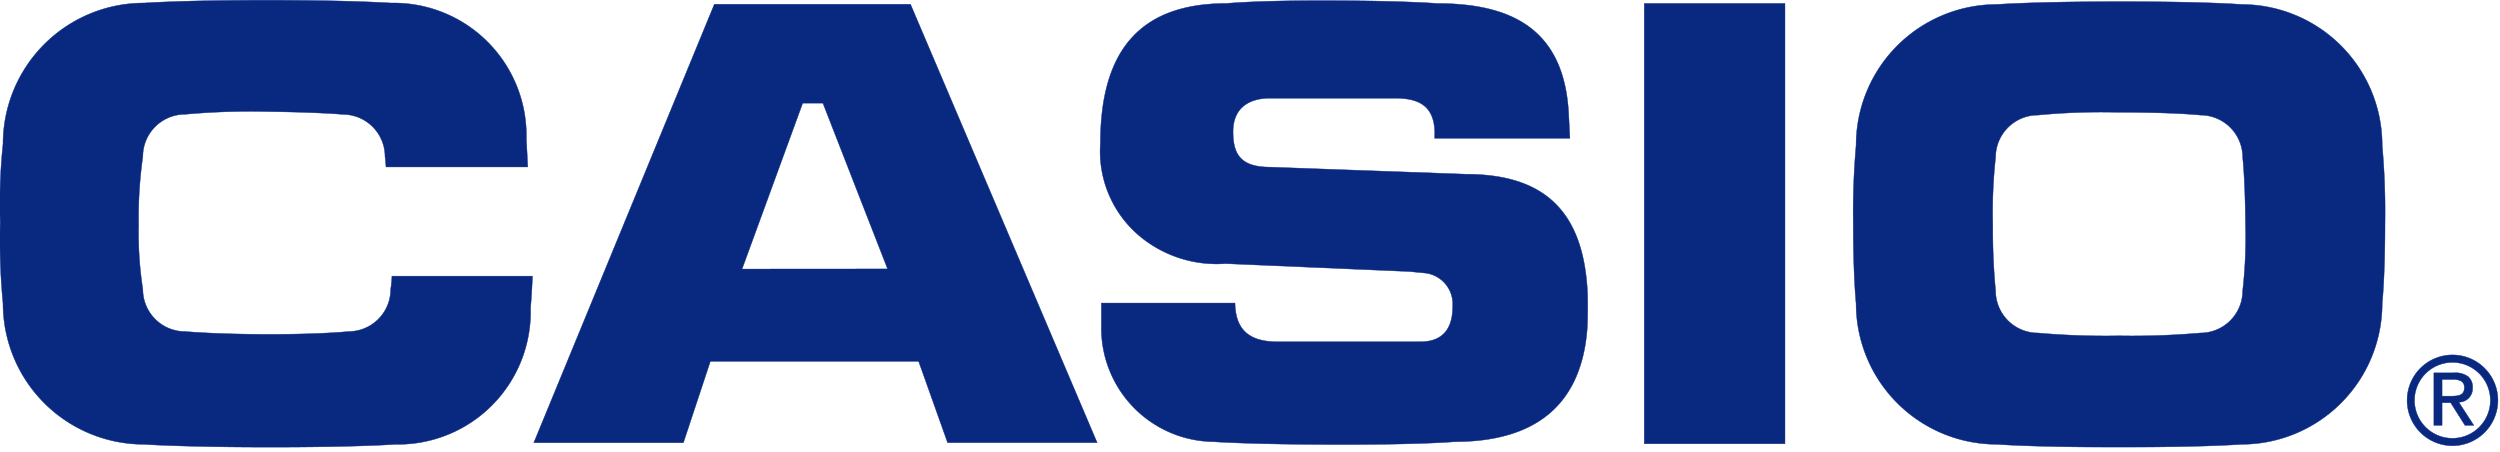
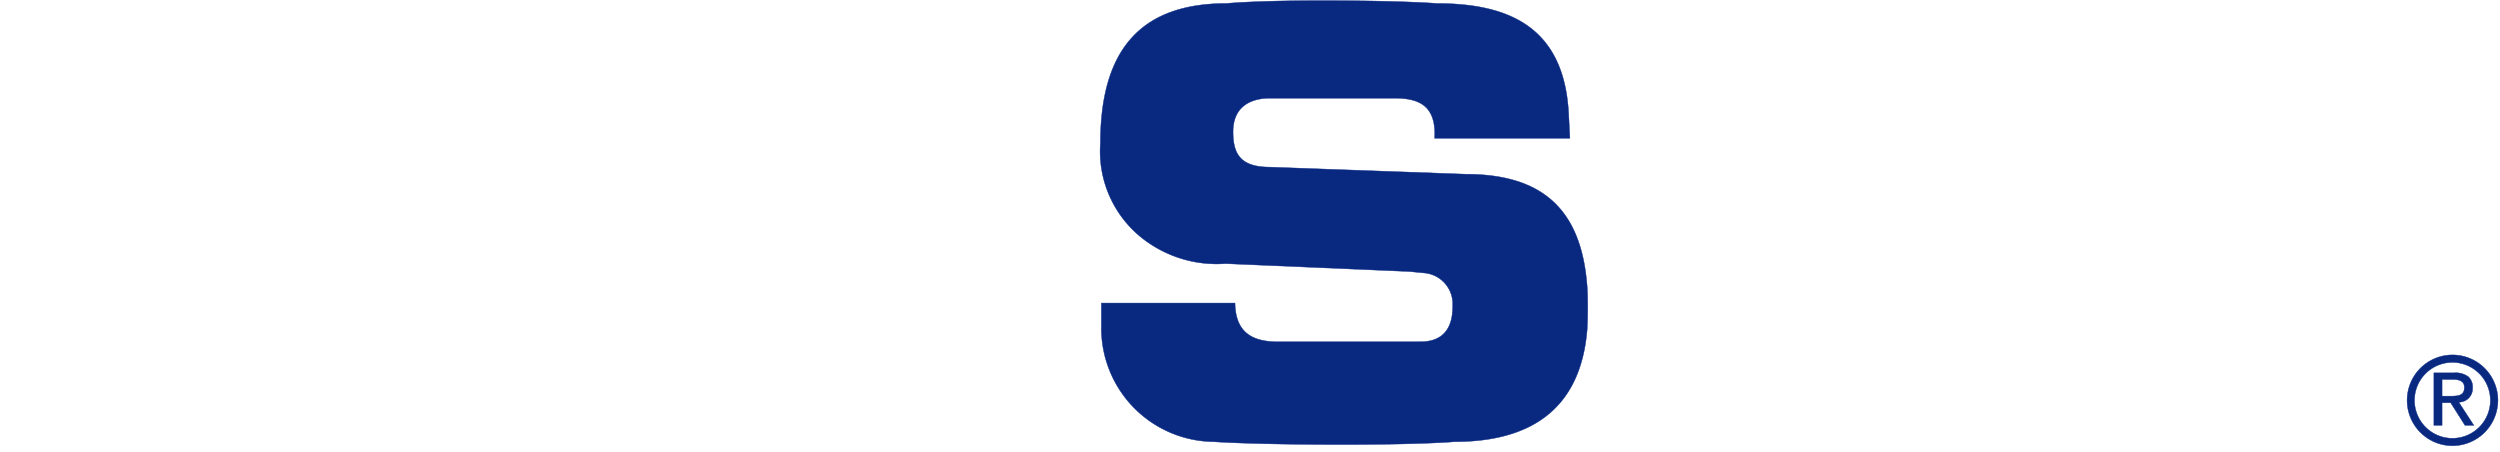
<svg xmlns="http://www.w3.org/2000/svg" width="177.009" height="32.009" viewBox="0 0 177.009 32.009">
  <defs>
    <clipPath id="a">
-       <path d="M0,31.655H176.857V0H0Z" fill="none" />
-     </clipPath>
+       </clipPath>
  </defs>
  <g transform="translate(0.009 0.009)">
-     <path d="M.579,3.717H0V0H1.438a1.516,1.516,0,0,1,.983.264.966.966,0,0,1,.319.8.963.963,0,0,1-.979,1.012L2.825,3.716H2.2l-1.012-1.6H.579v1.6Zm0-3.249V1.65h.6c.554,0,.979-.045.979-.612,0-.245-.085-.57-.817-.57Z" transform="translate(172.319 26.389)" fill="#092981" />
+     <path d="M.579,3.717H0V0H1.438a1.516,1.516,0,0,1,.983.264.966.966,0,0,1,.319.8.963.963,0,0,1-.979,1.012L2.825,3.716H2.2l-1.012-1.6H.579v1.6m0-3.249V1.65h.6c.554,0,.979-.045.979-.612,0-.245-.085-.57-.817-.57Z" transform="translate(172.319 26.389)" fill="#092981" />
    <path d="M.579,3.717H0V0H1.438a1.516,1.516,0,0,1,.983.264.966.966,0,0,1,.319.8.963.963,0,0,1-.979,1.012L2.825,3.716H2.2l-1.012-1.6H.579v1.6Zm0-3.249V1.65h.6c.554,0,.979-.045.979-.612,0-.245-.085-.57-.817-.57Z" transform="translate(172.319 26.389)" fill="none" stroke="#092981" stroke-miterlimit="10" stroke-width="0.028" />
    <path d="M3.218,6.43A3.215,3.215,0,1,1,6.435,3.215,3.22,3.22,0,0,1,3.218,6.43Zm0-5.9A2.686,2.686,0,1,0,5.9,3.215,2.69,2.69,0,0,0,3.218.529Z" transform="translate(170.418 25.121)" fill="#092981" />
    <path d="M3.218,6.43A3.215,3.215,0,1,1,6.435,3.215,3.22,3.22,0,0,1,3.218,6.43Zm0-5.9A2.686,2.686,0,1,0,5.9,3.215,2.69,2.69,0,0,0,3.218.529Z" transform="translate(170.418 25.121)" fill="none" stroke="#092981" stroke-miterlimit="10" stroke-width="0.028" />
-     <path d="M27.737,19.537a8.477,8.477,0,0,1-.09.932,2.99,2.99,0,0,1-2.991,2.989s-1.835.2-5.606.2-5.957-.2-5.957-.2A2.99,2.99,0,0,1,10.1,20.469a26.1,26.1,0,0,1-.3-4.6,30.438,30.438,0,0,1,.3-4.8,2.99,2.99,0,0,1,2.991-2.989A51.58,51.58,0,0,1,19,7.887c3.72.05,5.256.2,5.256.2a2.99,2.99,0,0,1,2.991,2.989s.032.229.071.73H37.352c-.051-1.16-.1-1.937-.1-1.937A9.388,9.388,0,0,0,27.674.2S24.738,0,18.856,0s-8.68.2-8.68.2A9.973,9.973,0,0,0,.2,10.169,40.961,40.961,0,0,0,0,15.725a47.123,47.123,0,0,0,.2,5.751,9.973,9.973,0,0,0,9.976,9.97s2.843.2,8.975.2,8.823-.2,8.823-.2a9.388,9.388,0,0,0,9.577-9.67s.078-.8.136-2.238Z" transform="translate(0.005 0.005)" fill="#092981" />
-     <path d="M27.737,19.537a8.477,8.477,0,0,1-.09.932,2.99,2.99,0,0,1-2.991,2.989s-1.835.2-5.606.2-5.957-.2-5.957-.2A2.99,2.99,0,0,1,10.1,20.469a26.1,26.1,0,0,1-.3-4.6,30.438,30.438,0,0,1,.3-4.8,2.99,2.99,0,0,1,2.991-2.989A51.58,51.58,0,0,1,19,7.887c3.72.05,5.256.2,5.256.2a2.99,2.99,0,0,1,2.991,2.989s.032.229.071.73H37.352c-.051-1.16-.1-1.937-.1-1.937A9.388,9.388,0,0,0,27.674.2S24.738,0,18.856,0s-8.68.2-8.68.2A9.973,9.973,0,0,0,.2,10.169,40.961,40.961,0,0,0,0,15.725a47.123,47.123,0,0,0,.2,5.751,9.973,9.973,0,0,0,9.976,9.97s2.843.2,8.975.2,8.823-.2,8.823-.2a9.388,9.388,0,0,0,9.577-9.67s.078-.8.136-2.238Z" transform="translate(0.005 0.005)" fill="none" stroke="#092981" stroke-miterlimit="10" stroke-width="0.028" />
    <path d="M.069,21.413H9.53c.038,2.194,1.344,2.746,3.1,2.746h9.166l.916-.006c1.439-.021,2.243-.824,2.231-2.548A2.208,2.208,0,0,0,22.9,19.281l-1.036-.1-13-.559A8.54,8.54,0,0,1,3.3,17.074,7.824,7.824,0,0,1,0,10.1C0,3.348,2.97.2,8.932.2c0,0,2.149-.219,7.427-.2S23.8.2,23.8.2c5.067,0,9.018,1.627,9.351,7.774l.089,1.772H23.663c.132-2.386-1.192-2.837-2.868-2.837H12.028c-1.357,0-2.636.566-2.636,2.381,0,1.646.591,2.5,2.636,2.5l13.837.5c5.3,0,8.1,2.369,8.575,7.678.049.545.062,1.049.062,1.657,0,.482-.009,1.317-.048,1.762-.489,5.542-3.984,7.845-9.386,7.845,0,0-2.278.211-8.41.2s-8.648-.2-8.648-.2A8.042,8.042,0,0,1,.069,23.043Z" transform="translate(77.904 0.034)" fill="#092981" />
    <path d="M.069,21.413H9.53c.038,2.194,1.344,2.746,3.1,2.746h9.166l.916-.006c1.439-.021,2.243-.824,2.231-2.548A2.208,2.208,0,0,0,22.9,19.281l-1.036-.1-13-.559A8.54,8.54,0,0,1,3.3,17.074,7.824,7.824,0,0,1,0,10.1C0,3.348,2.97.2,8.932.2c0,0,2.149-.219,7.427-.2S23.8.2,23.8.2c5.067,0,9.018,1.627,9.351,7.774l.089,1.772H23.663c.132-2.386-1.192-2.837-2.868-2.837H12.028c-1.357,0-2.636.566-2.636,2.381,0,1.646.591,2.5,2.636,2.5l13.837.5c5.3,0,8.1,2.369,8.575,7.678.049.545.062,1.049.062,1.657,0,.482-.009,1.317-.048,1.762-.489,5.542-3.984,7.845-9.386,7.845,0,0-2.278.211-8.41.2s-8.648-.2-8.648-.2A8.042,8.042,0,0,1,.069,23.043Z" transform="translate(77.904 0.034)" fill="none" stroke="#092981" stroke-miterlimit="10" stroke-width="0.028" />
    <path d="M0,31.655H176.857V0H0Z" fill="none" />
    <g clip-path="url(#a)">
-       <path d="M0,31.176H9.961V0H0Z" transform="translate(116.412 0.235)" fill="#092981" />
      <path d="M0,31.176H9.961V0H0Z" transform="translate(116.412 0.235)" fill="none" stroke="#092981" stroke-miterlimit="10" stroke-width="0.028" />
      <path d="M10.593,31.045H0L12.783,0H26.672L39.888,31.041H29.3l-2.052-5.759H12.5l-1.909,5.763ZM19.038,7h0L14.744,18.747l10.306-.008L20.47,7H19.038Z" transform="translate(37.786 0.294)" fill="#092981" />
      <path d="M10.593,31.045H0L12.783,0H26.672L39.888,31.041H29.3l-2.052-5.759H12.5l-1.909,5.763ZM19.038,7h0L14.744,18.747l10.306-.008L20.47,7H19.038Z" transform="translate(37.786 0.294)" fill="none" stroke="#092981" stroke-miterlimit="10" stroke-width="0.028" />
      <path d="M18.8,31.545c-6.263,0-8.6-.2-8.625-.2A9.963,9.963,0,0,1,.2,21.376c0-.018-.2-1.832-.2-5.655a54.561,54.561,0,0,1,.2-5.551A9.966,9.966,0,0,1,10.176.2C10.2.2,12.79,0,18.948,0s8.5.2,8.525.2a9.963,9.963,0,0,1,9.976,9.97,53.478,53.478,0,0,1,.2,5.554c0,3.88-.2,5.635-.2,5.652a9.966,9.966,0,0,1-9.976,9.97C27.45,31.347,25.062,31.545,18.8,31.545ZM13.069,8.036a2.994,2.994,0,0,0-2.991,2.989,35.789,35.789,0,0,0-.2,4.8,45.883,45.883,0,0,0,.2,4.647,2.993,2.993,0,0,0,2.991,2.989,53.775,53.775,0,0,0,5.73.2,55.6,55.6,0,0,0,5.781-.2,2.993,2.993,0,0,0,2.991-2.989,33.3,33.3,0,0,0,.2-4.7c-.025-3.228-.2-4.729-.2-4.744A2.994,2.994,0,0,0,24.58,8.036c-.017,0-1.754-.2-5.931-.2a47.542,47.542,0,0,0-5.58.2h0Z" transform="translate(131.209 0.105)" fill="#092981" />
      <path d="M18.8,31.545c-6.263,0-8.6-.2-8.625-.2A9.963,9.963,0,0,1,.2,21.376c0-.018-.2-1.832-.2-5.655a54.561,54.561,0,0,1,.2-5.551A9.966,9.966,0,0,1,10.176.2C10.2.2,12.79,0,18.948,0s8.5.2,8.525.2a9.963,9.963,0,0,1,9.976,9.97,53.478,53.478,0,0,1,.2,5.554c0,3.88-.2,5.635-.2,5.652a9.966,9.966,0,0,1-9.976,9.97C27.45,31.347,25.062,31.545,18.8,31.545ZM13.069,8.036a2.994,2.994,0,0,0-2.991,2.989,35.789,35.789,0,0,0-.2,4.8,45.883,45.883,0,0,0,.2,4.647,2.993,2.993,0,0,0,2.991,2.989,53.775,53.775,0,0,0,5.73.2,55.6,55.6,0,0,0,5.781-.2,2.993,2.993,0,0,0,2.991-2.989,33.3,33.3,0,0,0,.2-4.7c-.025-3.228-.2-4.729-.2-4.744A2.994,2.994,0,0,0,24.58,8.036c-.017,0-1.754-.2-5.931-.2a47.542,47.542,0,0,0-5.58.2h0Z" transform="translate(131.209 0.105)" fill="none" stroke="#092981" stroke-miterlimit="10" stroke-width="0.028" />
    </g>
  </g>
</svg>